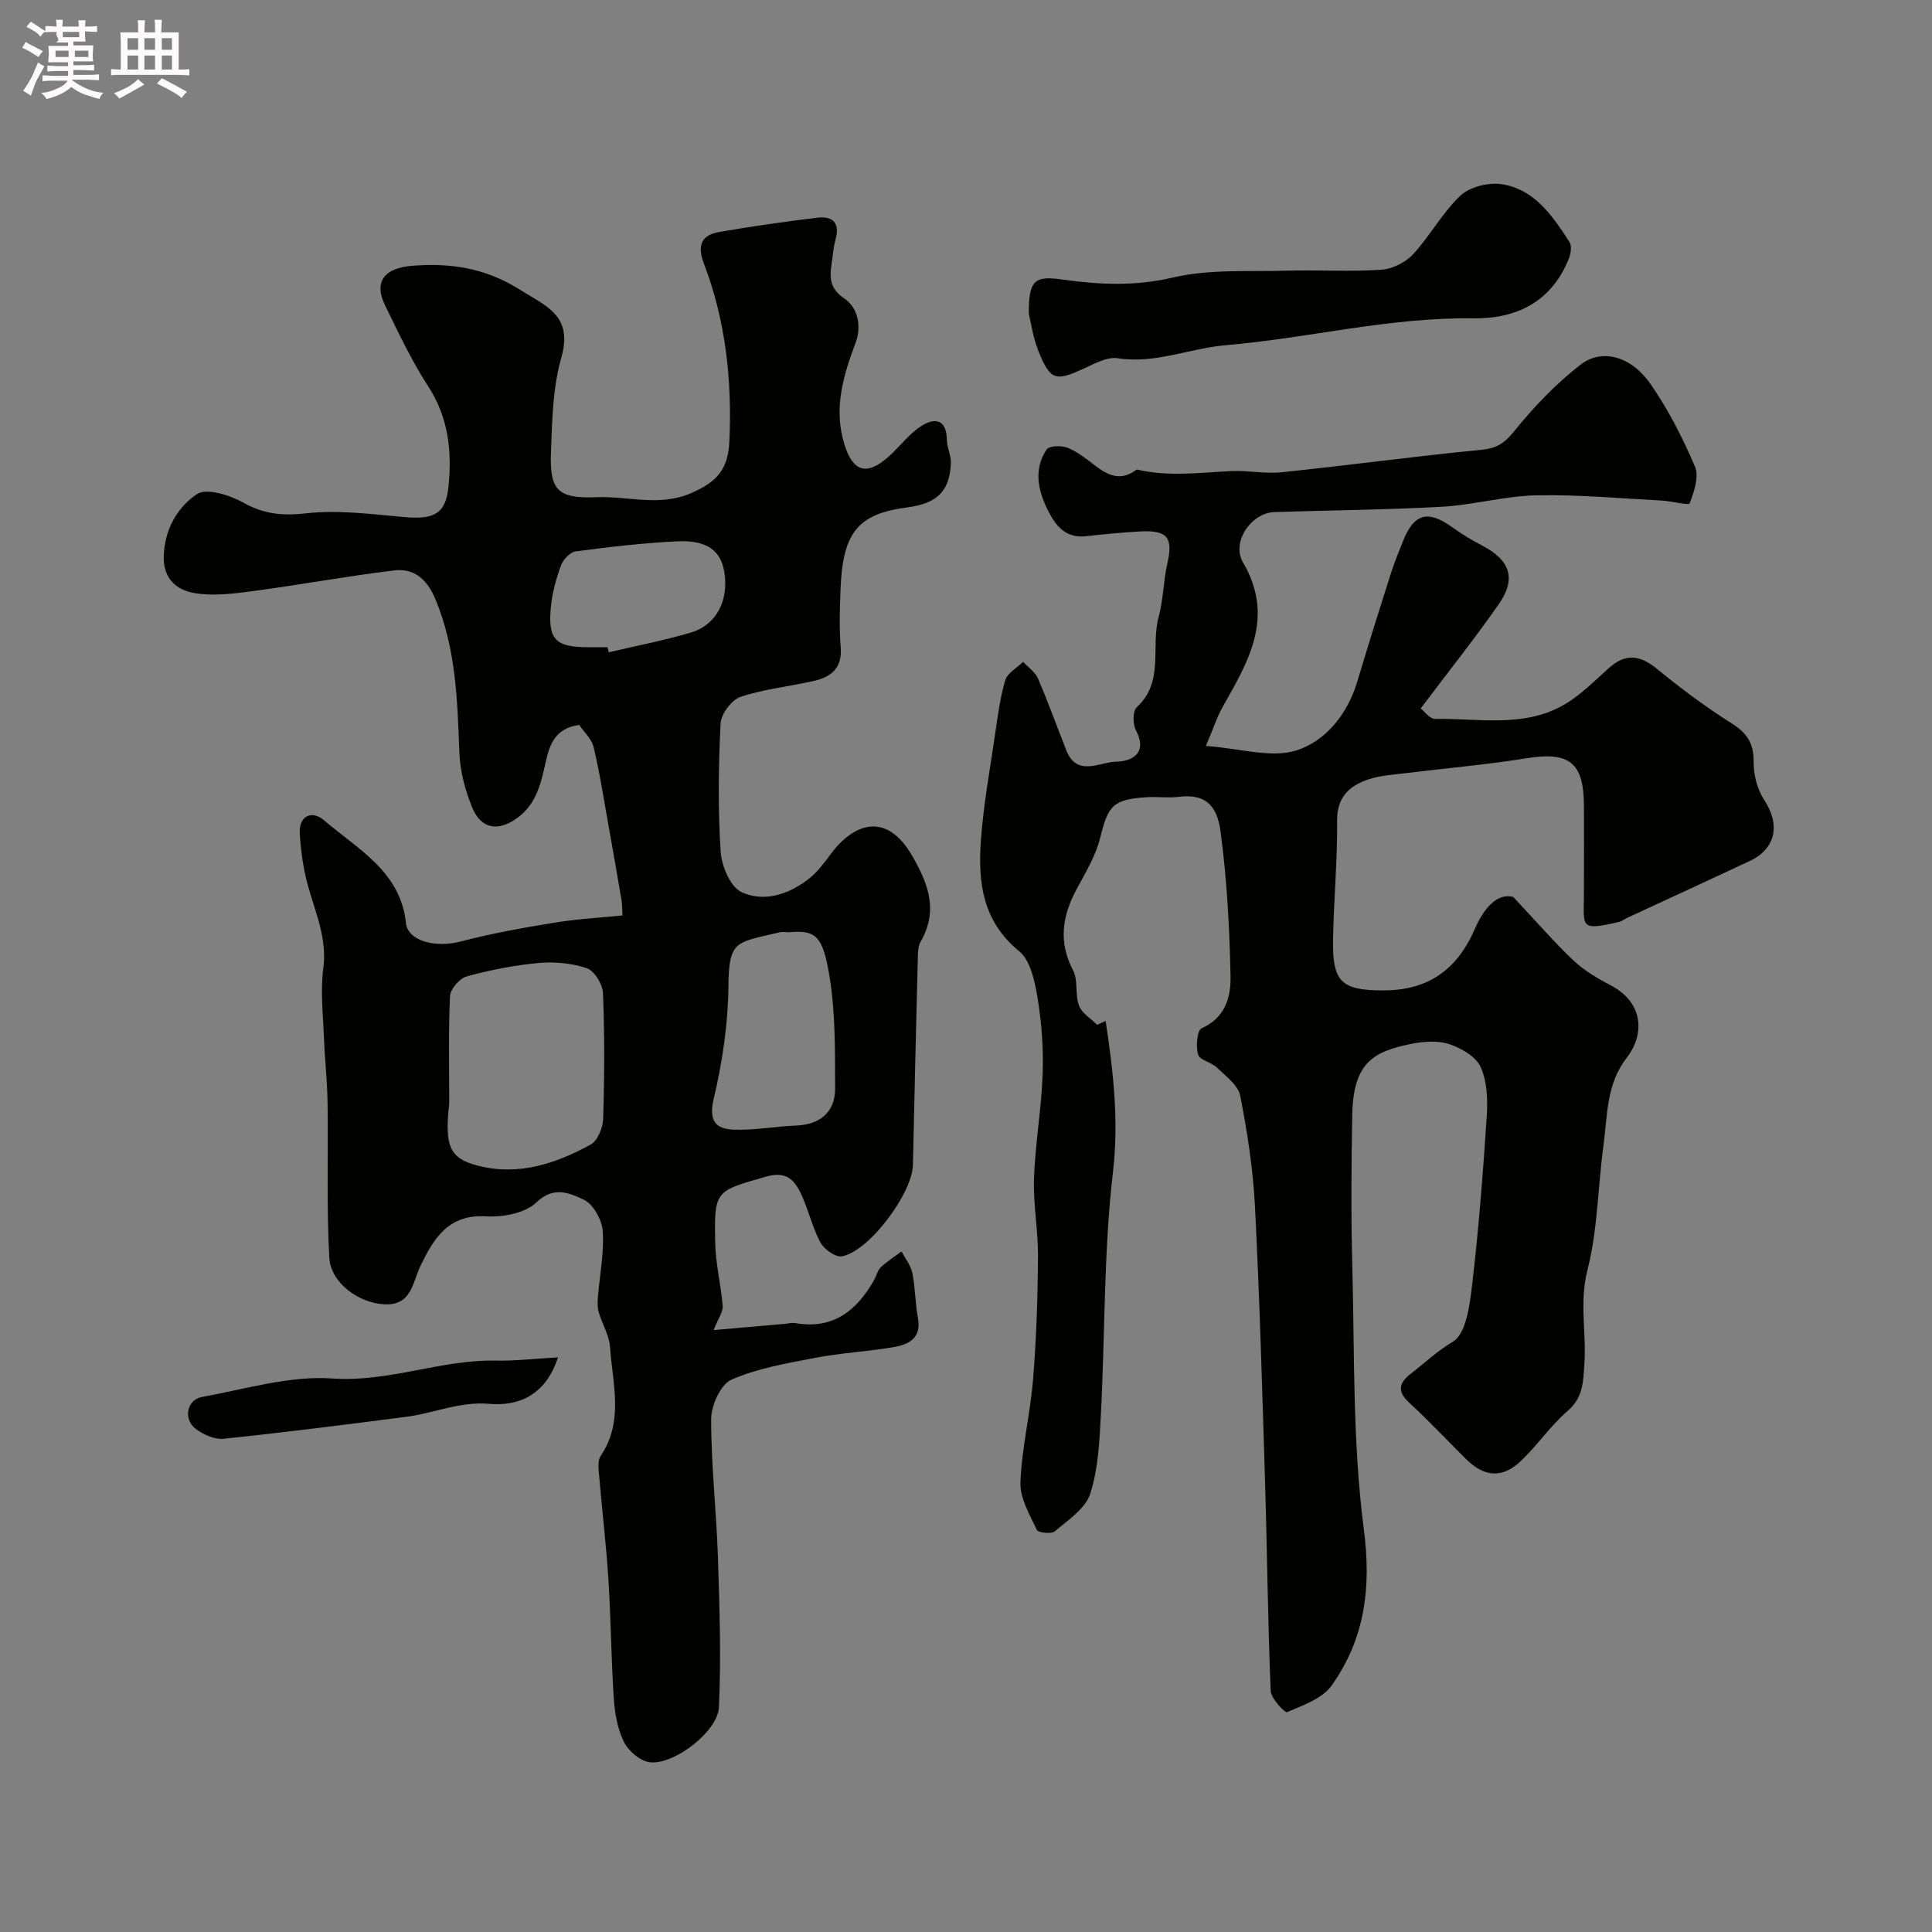
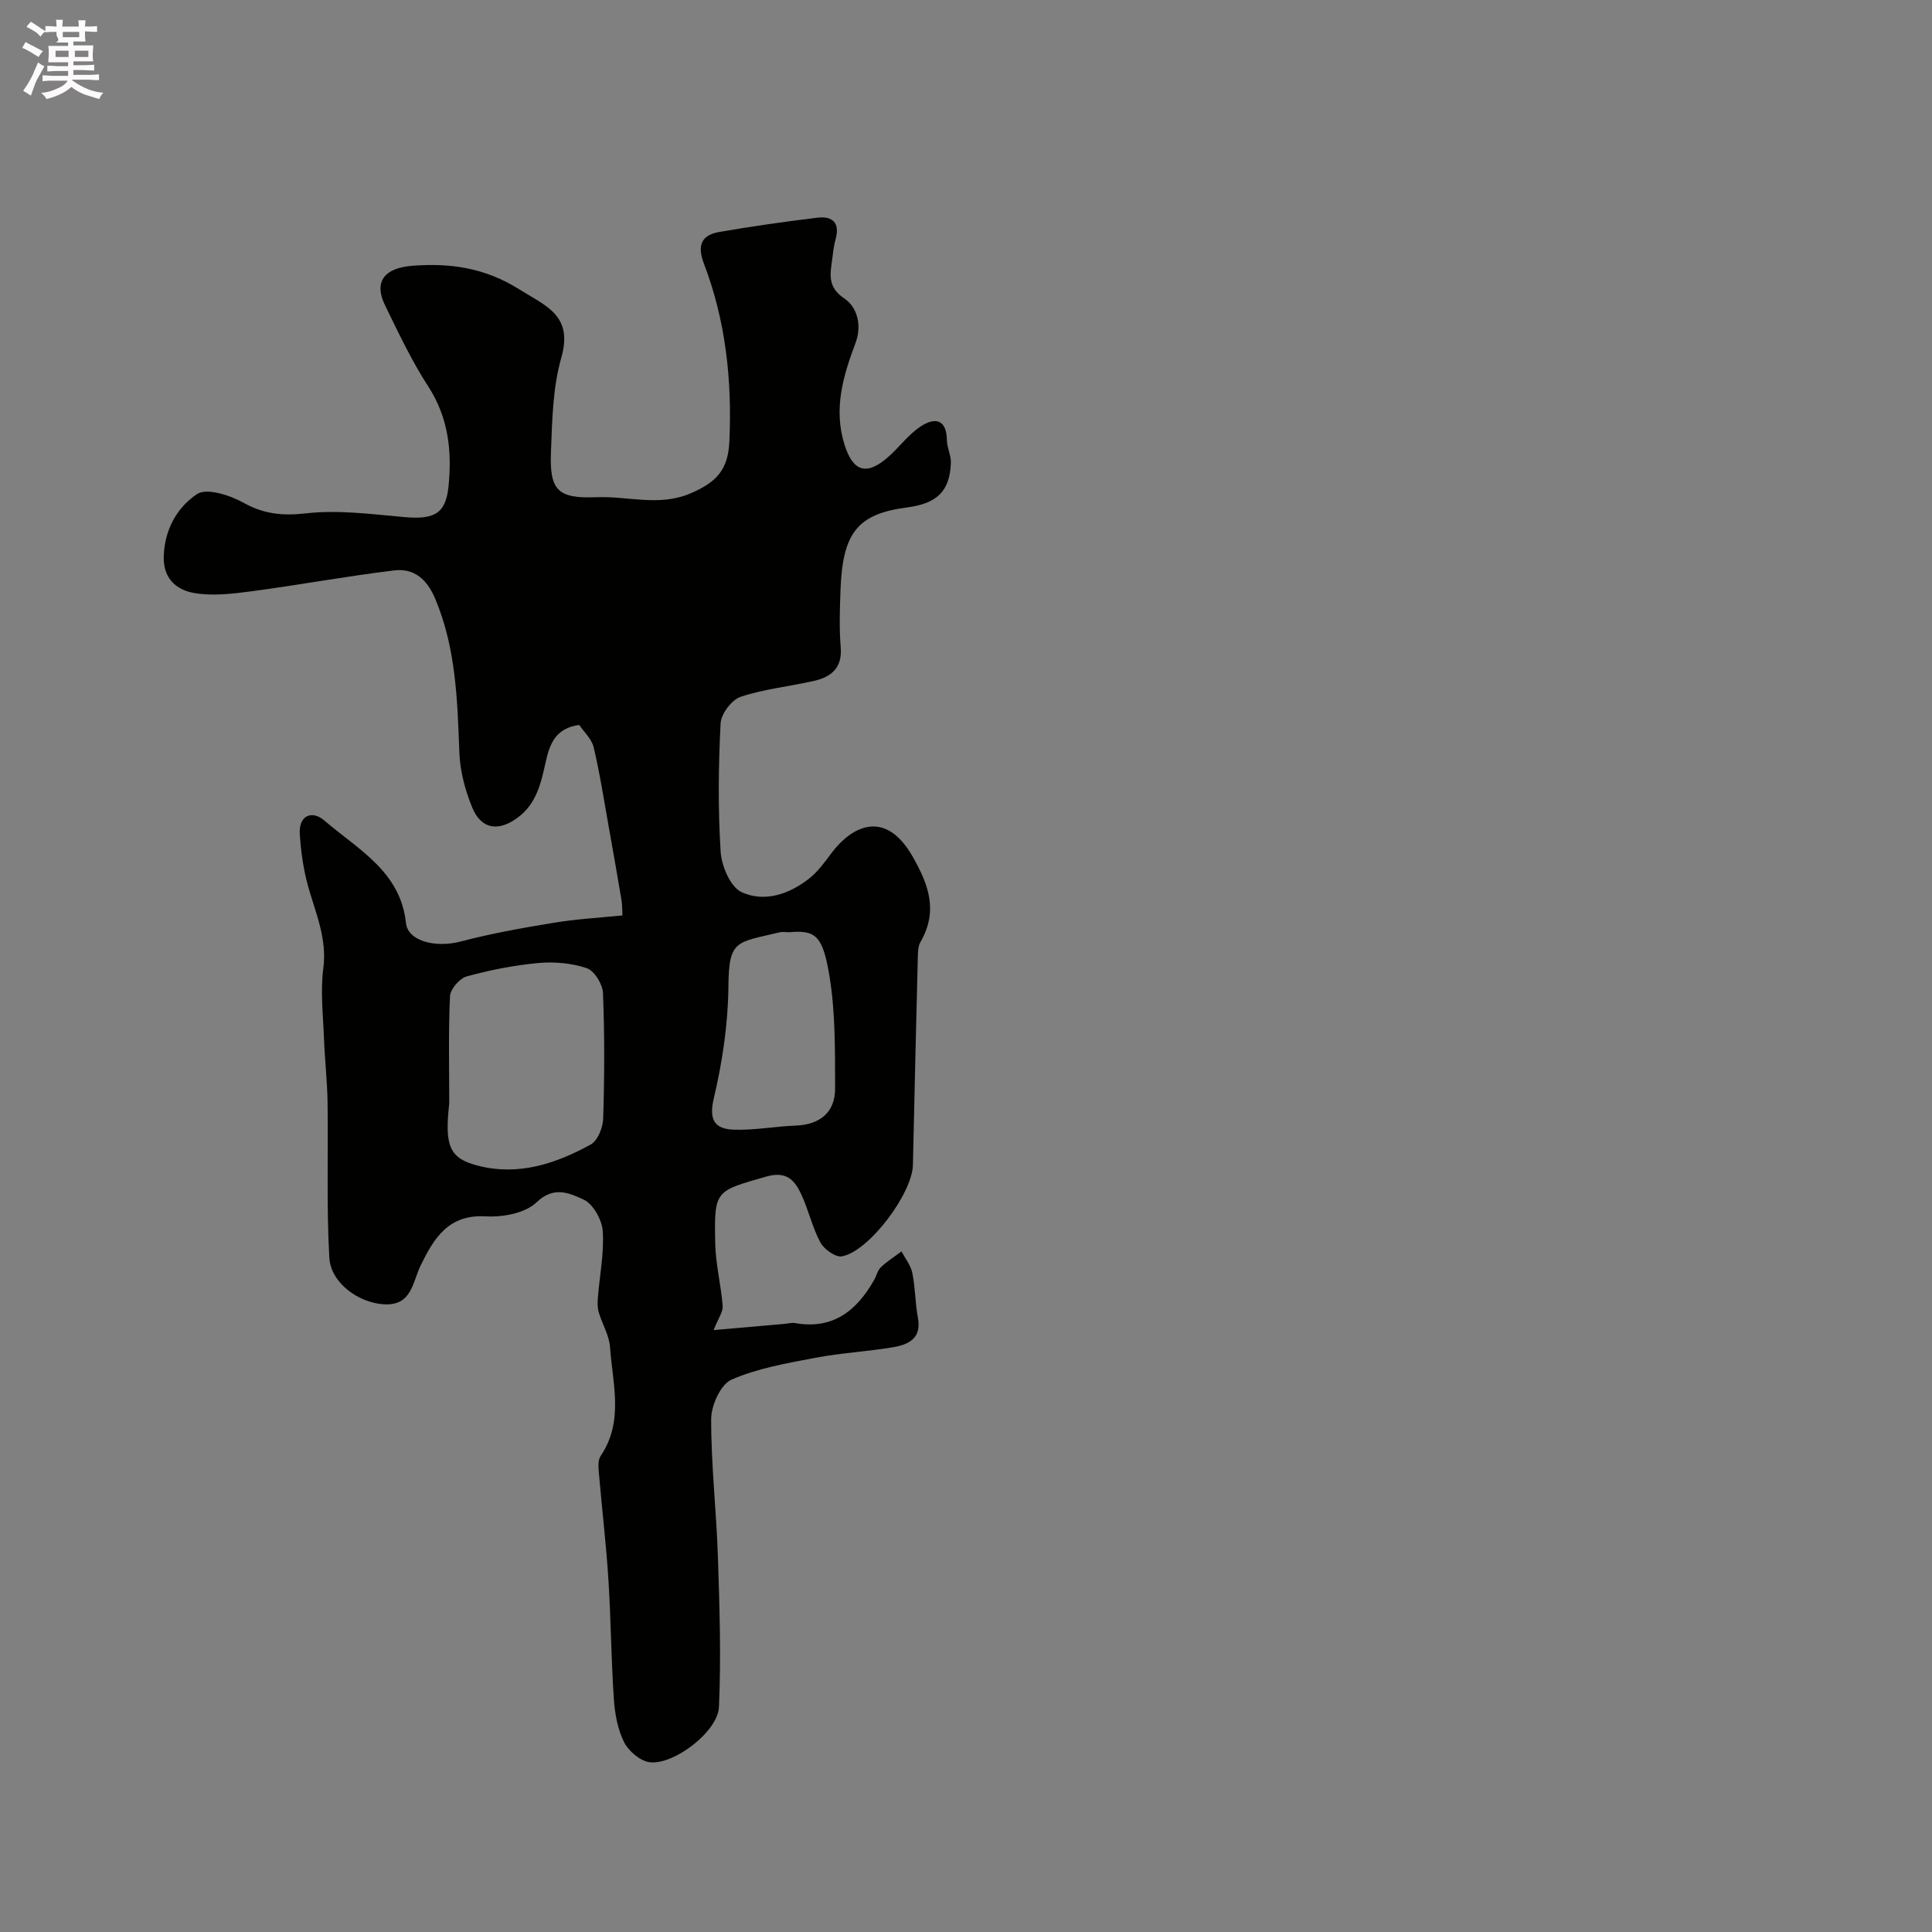
<svg xmlns="http://www.w3.org/2000/svg" enable-background="new 0 0 400 400" viewBox="0 0 400 400">
  <rect x="0" y="0" width="400" height="400" fill="#808080" stroke="none" />
  <path d="m6.8 9.5c.6.3 1.3.7 2.1 1.1-.4.4-.7.8-.9 1.2-.7-.4-1.3-.8-1.8-1.1s-1.1-.6-1.6-.8c.2-.4.5-.8.7-1.2.4.2.8.5 1.5.8zm.9 6.9c-.3.6-.5 1.1-.7 1.7s-.4 1.1-.6 1.7c-.6-.4-1.1-.7-1.6-1 .7-1 1.2-1.8 1.5-2.4.3-.5.6-1.1.8-1.7.3-.6.5-1.2.8-1.8.3.3.8.6 1.3.8-.7 1.3-1.2 2.2-1.5 2.7zm.1-11c.4.3 1 .7 1.7 1.1-.5.2-.8.6-1.1 1.1-.5-.6-1-1-1.4-1.2s-.9-.6-1.5-.8c.2-.4.5-.7.9-1.1.5.3.9.6 1.4.9zm10.5 13.1c1 .4 2 .6 3.1.7-.4.4-.7.8-.8 1.3-.9-.2-1.9-.6-3-.9-1-.4-2-.9-2.8-1.6-.5.4-1.1.9-1.9 1.3s-1.9.9-3.3 1.2c-.1-.3-.5-.8-1.1-1.3 1 0 2.1-.3 3.2-.8 1.2-.5 1.9-1 2.3-1.7h-3.2c-.4 0-1 0-2 .1v-1.2c1 0 1.7.1 2 .1h3.3v-1h-2.3c-.2 0-.9 0-2 .1v-1.2c1.2 0 1.9.1 2 .1h2.3v-.8h-4.1c0-.7.1-1.2.1-1.6 0-.5 0-1.1-.1-1.8h4.1v-.7h-2.5c1-.6.1-1.1.1-1.6v-.6h-.5c-.4 0-1 0-1.8.1v-1.3c1.2 0 1.9.1 2.1.1h.2c0-.3 0-.8-.1-1.4h1.4c0 .6-.1 1-.1 1.4h3.4c0-.4 0-.8-.1-1.3h1.5c0 .4-.1.9-.1 1.3.7 0 1.5 0 2.5-.1v1.2c-1 0-1.8-.1-2.5-.1v.6c0 .3 0 .8.1 1.5h-2.5v.8h4.1c0 .7-.1 1.3-.1 1.8s0 1 .1 1.5h-4.1v.8h1.4c.8 0 1.8 0 2.9-.1v1.2c-1 0-1.9-.1-2.8-.1h-1.5v1h3.2c.3 0 1 0 2.1-.1v1.2c-1.1 0-1.8-.1-2.1-.1h-3.4l-.1.1c1.4 1 2.4 1.5 3.4 1.9zm-4.1-6.7v-1.3h-2.7v1.3zm2.2-4.1v-1.1h-3.4v1.1zm1.9 4.1v-1.3h-2.8v1.3z" fill="#fcfafa" />
-   <path d="m37 6.7v2.3 5.4c1 0 1.8 0 2.2-.1v1.3c-.6 0-1.5-.1-2.5-.1h-11.9c-.7 0-1.3 0-1.8.1v-1.3c.5 0 1.1.1 2 .1v-5.2c0-1 0-1.8-.1-2.5h3.7c0-1.3 0-2.1-.1-2.5h1.5c0 .4-.1 1.3-.1 2.5h2.2c0-1.2 0-2.1-.1-2.6h1.5c0 .4-.1 1.3-.1 2.6zm-12.3 13.7c-.3-.4-.7-.8-1.1-1.1 1.1-.4 2.1-.9 2.9-1.3.8-.5 1.5-1 2.1-1.6.4.4.9.8 1.3 1.1-2.5 1.4-4.2 2.4-5.2 2.9zm3.9-10.1v-2.4h-2.2v2.4zm0 4.1v-2.9h-2.2v2.9zm3.5-4.1v-2.4h-2.2v2.4zm0 4.1v-2.9h-2.2v2.9zm.4 2.9 1-1.1c.6.3 1.4.7 2.5 1.3s2 1.1 2.7 1.5c-.4.4-.8.8-1.1 1.3-.8-.8-2.5-1.7-5.1-3zm3.1-7v-2.4h-2.1v2.4zm0 4.1v-2.9h-2.1v2.9z" fill="#fcfafa" />
  <g fill="#010100">
-     <path d="m128.87 189.53c-.06-1.02-.02-2.13-.2-3.21-.86-5.11-1.76-10.22-2.67-15.32-.98-5.44-1.81-10.92-3.09-16.29-.42-1.75-2.04-3.21-2.99-4.62-4.88.66-6.11 3.93-6.92 7.59-.96 4.32-1.87 8.65-5.75 11.55-4.01 3.01-7.62 2.51-9.49-2.06-1.45-3.54-2.5-7.48-2.65-11.28-.41-10.84-.68-21.59-4.97-31.85-1.71-4.08-4.37-6.44-8.52-5.94-9.88 1.19-19.68 3.01-29.55 4.32-3.92.52-8.03 1.02-11.86.36-3.58-.62-6.43-2.88-6.31-7.56.16-5.61 2.81-10.21 6.9-12.93 1.99-1.32 6.8.23 9.6 1.79 4.27 2.38 8.11 2.75 12.98 2.2 6.64-.75 13.52.17 20.26.77 6.15.55 8.63-.6 9.21-6.26.75-7.26.04-14.28-4.19-20.79-3.44-5.3-6.16-11.09-8.94-16.79-2.36-4.84-.23-7.74 5.72-8.19 7.81-.6 14.97.44 22 4.84 5.7 3.57 11.27 5.46 8.76 14.24-1.77 6.21-1.88 12.97-2.13 19.51-.31 7.95 1.44 9.65 9.43 9.33 6.44-.26 12.88 1.97 19.36-.75 5.57-2.35 7.89-4.98 8.15-10.82.57-12.62-.75-24.97-5.28-36.81-1.42-3.72-.55-5.89 3.21-6.54 6.74-1.16 13.51-2.13 20.3-2.95 2.97-.36 4.71.93 3.79 4.33-.34 1.25-.52 2.54-.67 3.83-.38 3.18-1.33 6.04 2.49 8.6 2.52 1.69 3.71 5.38 2.26 9.23-2.54 6.76-4.6 13.6-2.25 21.04 1.74 5.52 4.54 6.5 9.08 2.47 2.3-2.04 4.18-4.65 6.7-6.3 2.81-1.85 5.34-1.6 5.4 2.84.02 1.59.9 3.19.83 4.77-.24 5.82-2.85 8.36-9.03 9.17-10.23 1.34-13.37 5.15-13.82 17.02-.15 3.99-.28 8.02.04 11.99.34 4.25-1.98 6.09-5.49 6.9-5.07 1.17-10.33 1.67-15.23 3.31-1.85.62-4.05 3.53-4.15 5.5-.45 8.84-.55 17.74.01 26.56.19 2.97 2.01 7.29 4.32 8.37 4.68 2.18 9.82.47 13.95-2.76 1.78-1.39 3.19-3.32 4.56-5.16 4.43-5.96 11.32-9.21 16.9.53 3.45 6.03 5.29 11.37 1.64 17.73-.53.92-.52 2.23-.55 3.36-.36 14.27-.7 28.53-1.01 42.8-.13 5.87-9.04 17.85-14.68 18.91-1.31.25-3.71-1.45-4.47-2.86-1.68-3.11-2.45-6.71-3.95-9.94-1.37-2.95-3.05-4.92-7.28-3.71-10.55 3.04-10.79 2.76-10.55 13.85.09 4.31 1.2 8.6 1.54 12.92.1 1.24-.91 2.56-1.87 5.01 5.24-.46 9.98-.88 14.72-1.29.72-.06 1.46-.28 2.15-.16 7.88 1.39 12.79-2.6 16.39-8.98.48-.85.69-1.95 1.36-2.58 1.3-1.23 2.84-2.2 4.28-3.28.77 1.48 1.92 2.89 2.24 4.47.62 3.04.58 6.2 1.15 9.26.81 4.34-1.99 5.58-5.2 6.12-5.32.89-10.76 1.17-16.05 2.18-5.88 1.13-11.93 2.15-17.34 4.52-2.24.98-4.2 5.32-4.21 8.14-.02 9.55 1.09 19.1 1.4 28.66.34 10.33.67 20.69.21 30.99-.23 5.1-9.39 12.06-14.36 11.42-1.96-.26-4.36-2.31-5.29-4.17-1.34-2.68-1.91-5.91-2.11-8.95-.56-8.25-.6-16.54-1.13-24.79-.46-7.21-1.32-14.38-1.93-21.58-.11-1.31-.32-2.96.32-3.91 4.87-7.19 2.47-14.98 1.95-22.55-.17-2.45-1.64-4.8-2.35-7.25-.28-.96-.24-2.05-.16-3.07.37-4.58 1.31-9.18 1-13.71-.16-2.34-2.01-5.63-3.98-6.52-2.8-1.27-6.1-2.92-9.73.58-2.33 2.25-6.98 3.11-10.5 2.9-7.76-.45-10.75 4.57-13.48 10.15-1.73 3.54-1.82 8.4-7.62 8.06-5.24-.3-11-4.41-11.3-9.67-.6-10.66-.2-21.37-.36-32.06-.06-4.42-.57-8.84-.74-13.26-.18-4.86-.77-9.81-.14-14.58.82-6.24-1.66-11.54-3.21-17.19-.94-3.43-1.43-7.03-1.66-10.58-.26-4 2.61-4.94 5.06-2.84 6.93 5.97 15.8 10.54 16.92 21.25.39 3.72 6.08 5.19 11.33 3.82 6.24-1.64 12.62-2.79 18.99-3.83 4.69-.81 9.46-1.06 14.5-1.57zm-35.86 38.96c-1.01 8.89.11 11.33 5.86 12.83 8.4 2.2 16.18-.37 23.43-4.36 1.44-.79 2.52-3.49 2.58-5.34.27-8.66.31-17.35-.04-26.01-.07-1.83-1.77-4.61-3.34-5.15-3.12-1.06-6.72-1.38-10.04-1.08-5 .46-10 1.45-14.84 2.78-1.47.4-3.38 2.62-3.45 4.08-.35 7.4-.16 14.83-.16 22.25zm70.37-35.48c-.66 0-1.36-.13-1.99.02-8.96 2.16-10.49 1.48-10.58 11.18-.07 7.76-1.24 15.64-3.03 23.21-1.1 4.65.34 6.35 4.23 6.47 4.23.13 8.49-.69 12.74-.85 4.97-.19 8.17-2.71 8.15-7.71-.03-7.78.09-15.67-1.18-23.3-1.38-8.31-2.84-9.52-8.34-9.02zm-37.6-59.01c.09.35.17.7.26 1.05 5.66-1.34 11.38-2.43 16.95-4.07 5.33-1.57 7.91-6.62 6.98-12.5-.72-4.49-3.58-6.69-9.76-6.4-7.03.33-14.05 1.16-21.03 2.08-1.14.15-2.58 1.67-3.02 2.87-1 2.72-1.8 5.6-2.09 8.48-.7 6.9.89 8.49 7.72 8.49z" />
-     <path d="m228.91 211.38c1.57 10.39 2.77 20.56 1.51 31.36-1.93 16.55-1.62 33.36-2.49 50.05-.29 5.54-.54 11.27-2.21 16.47-.99 3.08-4.58 5.44-7.31 7.77-.71.61-3.46.32-3.74-.28-1.48-3.15-3.52-6.57-3.4-9.82.27-7.15 2.04-14.22 2.62-21.38.68-8.41.95-16.86 1.02-25.29.04-5.43-1.01-10.88-.83-16.3.25-7.22 1.54-14.39 1.79-21.61.19-5.25-.21-10.59-1.06-15.77-.56-3.4-1.46-7.73-3.82-9.66-7.55-6.16-8.51-14.2-7.92-22.73.51-7.32 1.84-14.59 2.91-21.87.56-3.85 1.05-7.76 2.14-11.47.45-1.51 2.43-2.57 3.71-3.83 1.05 1.15 2.5 2.12 3.08 3.47 2.11 4.89 3.9 9.92 5.87 14.88 2.22 5.58 6.89 2.38 10.27 2.33 3.15-.05 6.68-1.63 4.13-6.5-.67-1.27-.68-3.99.17-4.77 5.77-5.28 2.85-12.51 4.53-18.66.98-3.59.97-7.43 1.8-11.07 1.23-5.37.08-6.97-5.6-6.67-3.77.2-7.54.58-11.29.99-4.27.47-6.34-2.33-7.9-5.49-2.01-4.06-2.92-8.42-.19-12.48.53-.78 3.07-.85 4.32-.35 2.07.84 3.92 2.31 5.72 3.7 2.61 2.01 5.22 3.23 8.3 1.03.13-.09.32-.23.44-.2 6.47 1.52 12.97.61 19.47.3 3.45-.17 6.97.61 10.38.25 13.84-1.44 27.64-3.31 41.49-4.67 3.13-.31 4.72-1.41 6.69-3.85 4.04-5.01 8.61-9.78 13.68-13.73 4.46-3.47 10.52-1.8 14.53 3.97 3.69 5.3 6.67 11.18 9.21 17.12.88 2.07-.2 5.22-1.11 7.6-.18.46-3.71-.47-5.7-.58-8.68-.45-17.37-1.27-26.04-1.09-6.5.13-12.95 1.99-19.46 2.36-11.58.65-23.2.72-34.79 1.11-4.73.16-8.97 6.16-6.47 10.44 6.64 11.38 1.08 20.5-4.24 29.93-1.15 2.04-1.87 4.33-3.45 8.05 7.14.51 13.5 2.57 18.7.93 6.1-1.92 10.62-7.5 12.64-14.26 2.24-7.47 4.57-14.92 6.94-22.35.74-2.32 1.67-4.59 2.58-6.85 2.27-5.61 5.12-6.34 10.07-2.8 1.98 1.42 4.09 2.72 6.25 3.84 5.8 2.99 7.16 6.86 3.43 12.18-5.05 7.22-10.55 14.12-16.14 21.55.76.58 1.89 2.18 2.99 2.16 8.98-.14 18.33 1.89 26.67-2.92 3.42-1.97 6.3-4.93 9.29-7.6 3.48-3.12 6.48-2.71 10 .19 4.91 4.03 10.05 7.85 15.42 11.25 3.17 2 4.6 4.11 4.56 7.94-.03 2.67.74 5.74 2.2 7.94 3.34 5.07 2.44 10.07-3.02 12.63-8.42 3.95-16.88 7.83-25.32 11.74-.59.28-1.14.73-1.76.87-8.08 1.88-7.28 1.09-7.24-5.5.04-6.17.02-12.33.01-18.5-.02-9.08-3.05-11.34-12.05-9.87-8.08 1.31-16.25 2-24.38 3.01-2.76.34-5.61.48-8.21 1.35-3.95 1.32-6.52 3.67-6.47 8.61.09 8.26-.72 16.53-.84 24.8-.13 8.64 1.89 10.28 10.49 10.27 9.3-.01 15.26-4.38 18.9-12.79 1.76-4.06 4.53-7.47 7.93-6.55 4.95 5.27 8.53 9.45 12.5 13.19 2.22 2.09 4.99 3.69 7.72 5.13 6.76 3.56 7.02 10.13 3.28 14.95-4.3 5.55-3.98 11.96-4.83 18.19-1.17 8.6-1.18 17.46-3.32 25.79-1.7 6.64-.19 12.95-.63 19.39-.25 3.69-.22 6.96-3.45 9.75-3.53 3.04-6.21 7.04-9.59 10.28-3.91 3.77-7.65 3.5-11.49-.32-3.9-3.88-7.67-7.89-11.71-11.62-2.56-2.35-2.19-4.11.3-6.03 2.88-2.22 5.45-4.69 8.71-6.62 2.75-1.63 3.51-7.65 4-11.87 1.36-11.59 2.26-23.23 3.02-34.88.22-3.38.08-7.15-1.27-10.13-.98-2.16-4.01-3.92-6.49-4.73-2.4-.79-5.36-.57-7.92-.05-7.93 1.6-12 3.98-12.18 14.87-.17 10.2-.26 20.41.01 30.6.49 18.37.03 36.9 2.4 55.04 1.59 12.19.17 22.65-6.65 32.31-1.92 2.72-5.94 4.1-9.24 5.53-.46.2-3.34-2.83-3.4-4.43-.6-14.59-.73-29.19-1.18-43.79-.58-18.87-1.11-37.74-2.08-56.59-.39-7.65-1.57-15.3-3.05-22.82-.43-2.19-3.01-4.06-4.83-5.83-1.14-1.11-3.54-1.51-3.89-2.68-.5-1.67-.21-5.03.73-5.44 4.89-2.16 6.08-6.49 5.99-10.7-.2-10.04-.74-20.13-2.07-30.07-.77-5.77-3.48-7.8-8.69-7.15-2.13.27-4.33-.06-6.49.07-7.11.43-8.11 1.73-9.75 8.44-.91 3.73-3.05 7.2-4.9 10.66-2.94 5.51-3.78 10.86-.71 16.73 1.09 2.08.38 5.04 1.23 7.31.59 1.58 2.46 2.68 3.76 3.99.64-.29 1.2-.54 1.76-.8z" />
-     <path d="m213.01 64.98c-.07-7.05 1.27-7.91 6.92-7.11 7.61 1.08 15.06 1.43 22.9-.41 7.59-1.78 15.76-1.19 23.68-1.42 6.48-.18 13 .24 19.46-.19 2.29-.15 5.02-1.51 6.59-3.21 3.53-3.81 6.06-8.61 9.81-12.14 1.93-1.81 5.75-2.76 8.46-2.37 6.9 1 10.6 6.59 14.11 11.96.53.8.28 2.44-.14 3.48-3.57 8.91-10.83 12.47-19.8 12.34-17.36-.25-34.14 4.11-51.22 5.56-7.48.63-14.62 3.92-22.36 2.7-2.14-.34-4.7 1.05-6.87 2.06-6.02 2.8-7.08 2.6-9.56-3.57-1.14-2.84-1.55-5.95-1.98-7.68z" />
-     <path d="m115.52 281.03c-2.72 8.42-8.86 10.08-14.21 9.62-6.18-.53-11.37 1.92-17.04 2.66-12.65 1.64-25.31 3.25-37.99 4.57-1.86.19-4.2-.87-5.77-2.06-2.61-1.97-1.84-6.02 1.29-6.59 8.97-1.62 18.13-4.45 27.01-3.83 11.73.82 22.45-3.94 33.88-3.7 3.96.08 7.93-.4 12.83-.67z" />
+     <path d="m128.87 189.53c-.06-1.02-.02-2.13-.2-3.21-.86-5.11-1.76-10.22-2.67-15.32-.98-5.44-1.81-10.92-3.09-16.29-.42-1.75-2.04-3.21-2.99-4.62-4.88.66-6.11 3.93-6.92 7.59-.96 4.32-1.87 8.65-5.75 11.55-4.01 3.01-7.62 2.51-9.49-2.06-1.45-3.54-2.5-7.48-2.65-11.28-.41-10.84-.68-21.59-4.97-31.85-1.71-4.08-4.37-6.44-8.52-5.94-9.88 1.19-19.68 3.01-29.55 4.32-3.92.52-8.03 1.02-11.86.36-3.58-.62-6.43-2.88-6.31-7.56.16-5.61 2.81-10.21 6.9-12.93 1.99-1.32 6.8.23 9.6 1.79 4.27 2.38 8.11 2.75 12.98 2.2 6.64-.75 13.52.17 20.26.77 6.15.55 8.63-.6 9.21-6.26.75-7.26.04-14.28-4.19-20.79-3.44-5.3-6.16-11.09-8.94-16.79-2.36-4.84-.23-7.74 5.72-8.19 7.81-.6 14.97.44 22 4.84 5.7 3.57 11.27 5.46 8.76 14.24-1.77 6.21-1.88 12.97-2.13 19.51-.31 7.95 1.44 9.65 9.43 9.33 6.44-.26 12.88 1.97 19.36-.75 5.57-2.35 7.89-4.98 8.15-10.82.57-12.62-.75-24.97-5.28-36.81-1.42-3.72-.55-5.89 3.21-6.54 6.74-1.16 13.51-2.13 20.3-2.95 2.97-.36 4.71.93 3.79 4.33-.34 1.25-.52 2.54-.67 3.83-.38 3.18-1.33 6.04 2.49 8.6 2.52 1.69 3.71 5.38 2.26 9.23-2.54 6.76-4.6 13.6-2.25 21.04 1.74 5.52 4.54 6.5 9.08 2.47 2.3-2.04 4.18-4.65 6.7-6.3 2.81-1.85 5.34-1.6 5.4 2.84.02 1.59.9 3.19.83 4.77-.24 5.82-2.85 8.36-9.03 9.17-10.23 1.34-13.37 5.15-13.82 17.02-.15 3.99-.28 8.02.04 11.99.34 4.25-1.98 6.09-5.49 6.9-5.07 1.17-10.33 1.67-15.23 3.31-1.85.62-4.05 3.53-4.15 5.5-.45 8.84-.55 17.74.01 26.56.19 2.97 2.01 7.29 4.32 8.37 4.68 2.18 9.82.47 13.95-2.76 1.78-1.39 3.19-3.32 4.56-5.16 4.43-5.96 11.32-9.21 16.9.53 3.45 6.03 5.29 11.37 1.64 17.73-.53.92-.52 2.23-.55 3.36-.36 14.27-.7 28.53-1.01 42.8-.13 5.87-9.04 17.85-14.68 18.91-1.31.25-3.71-1.45-4.47-2.86-1.68-3.11-2.45-6.71-3.95-9.94-1.37-2.95-3.05-4.92-7.28-3.71-10.55 3.04-10.79 2.76-10.55 13.85.09 4.31 1.2 8.6 1.54 12.92.1 1.24-.91 2.56-1.87 5.01 5.24-.46 9.98-.88 14.72-1.29.72-.06 1.46-.28 2.15-.16 7.88 1.39 12.79-2.6 16.39-8.98.48-.85.69-1.95 1.36-2.58 1.3-1.23 2.84-2.2 4.28-3.28.77 1.48 1.92 2.89 2.24 4.47.62 3.04.58 6.2 1.15 9.26.81 4.34-1.99 5.58-5.2 6.12-5.32.89-10.76 1.17-16.05 2.18-5.88 1.13-11.93 2.15-17.34 4.52-2.24.98-4.2 5.32-4.21 8.14-.02 9.55 1.09 19.1 1.4 28.66.34 10.33.67 20.69.21 30.99-.23 5.1-9.39 12.06-14.36 11.42-1.96-.26-4.36-2.31-5.29-4.17-1.34-2.68-1.91-5.91-2.11-8.95-.56-8.25-.6-16.54-1.13-24.79-.46-7.21-1.32-14.38-1.93-21.58-.11-1.31-.32-2.96.32-3.91 4.87-7.19 2.47-14.98 1.95-22.55-.17-2.45-1.64-4.8-2.35-7.25-.28-.96-.24-2.05-.16-3.07.37-4.58 1.31-9.18 1-13.71-.16-2.34-2.01-5.63-3.98-6.52-2.8-1.27-6.1-2.92-9.73.58-2.33 2.25-6.98 3.11-10.5 2.9-7.76-.45-10.75 4.57-13.48 10.15-1.73 3.54-1.82 8.4-7.62 8.06-5.24-.3-11-4.41-11.3-9.67-.6-10.66-.2-21.37-.36-32.06-.06-4.42-.57-8.84-.74-13.26-.18-4.86-.77-9.81-.14-14.58.82-6.24-1.66-11.54-3.21-17.19-.94-3.43-1.43-7.03-1.66-10.58-.26-4 2.61-4.94 5.06-2.84 6.93 5.97 15.8 10.54 16.92 21.25.39 3.72 6.08 5.19 11.33 3.82 6.24-1.64 12.62-2.79 18.99-3.83 4.69-.81 9.46-1.06 14.5-1.57zm-35.86 38.96c-1.01 8.89.11 11.33 5.86 12.83 8.4 2.2 16.18-.37 23.43-4.36 1.44-.79 2.52-3.49 2.58-5.34.27-8.66.31-17.35-.04-26.01-.07-1.83-1.77-4.61-3.34-5.15-3.12-1.06-6.72-1.38-10.04-1.08-5 .46-10 1.45-14.84 2.78-1.47.4-3.38 2.62-3.45 4.08-.35 7.4-.16 14.83-.16 22.25zm70.37-35.48c-.66 0-1.36-.13-1.99.02-8.96 2.16-10.49 1.48-10.58 11.18-.07 7.76-1.24 15.64-3.03 23.21-1.1 4.65.34 6.35 4.23 6.47 4.23.13 8.49-.69 12.74-.85 4.97-.19 8.17-2.71 8.15-7.71-.03-7.78.09-15.67-1.18-23.3-1.38-8.31-2.84-9.52-8.34-9.02zm-37.6-59.01z" />
  </g>
</svg>